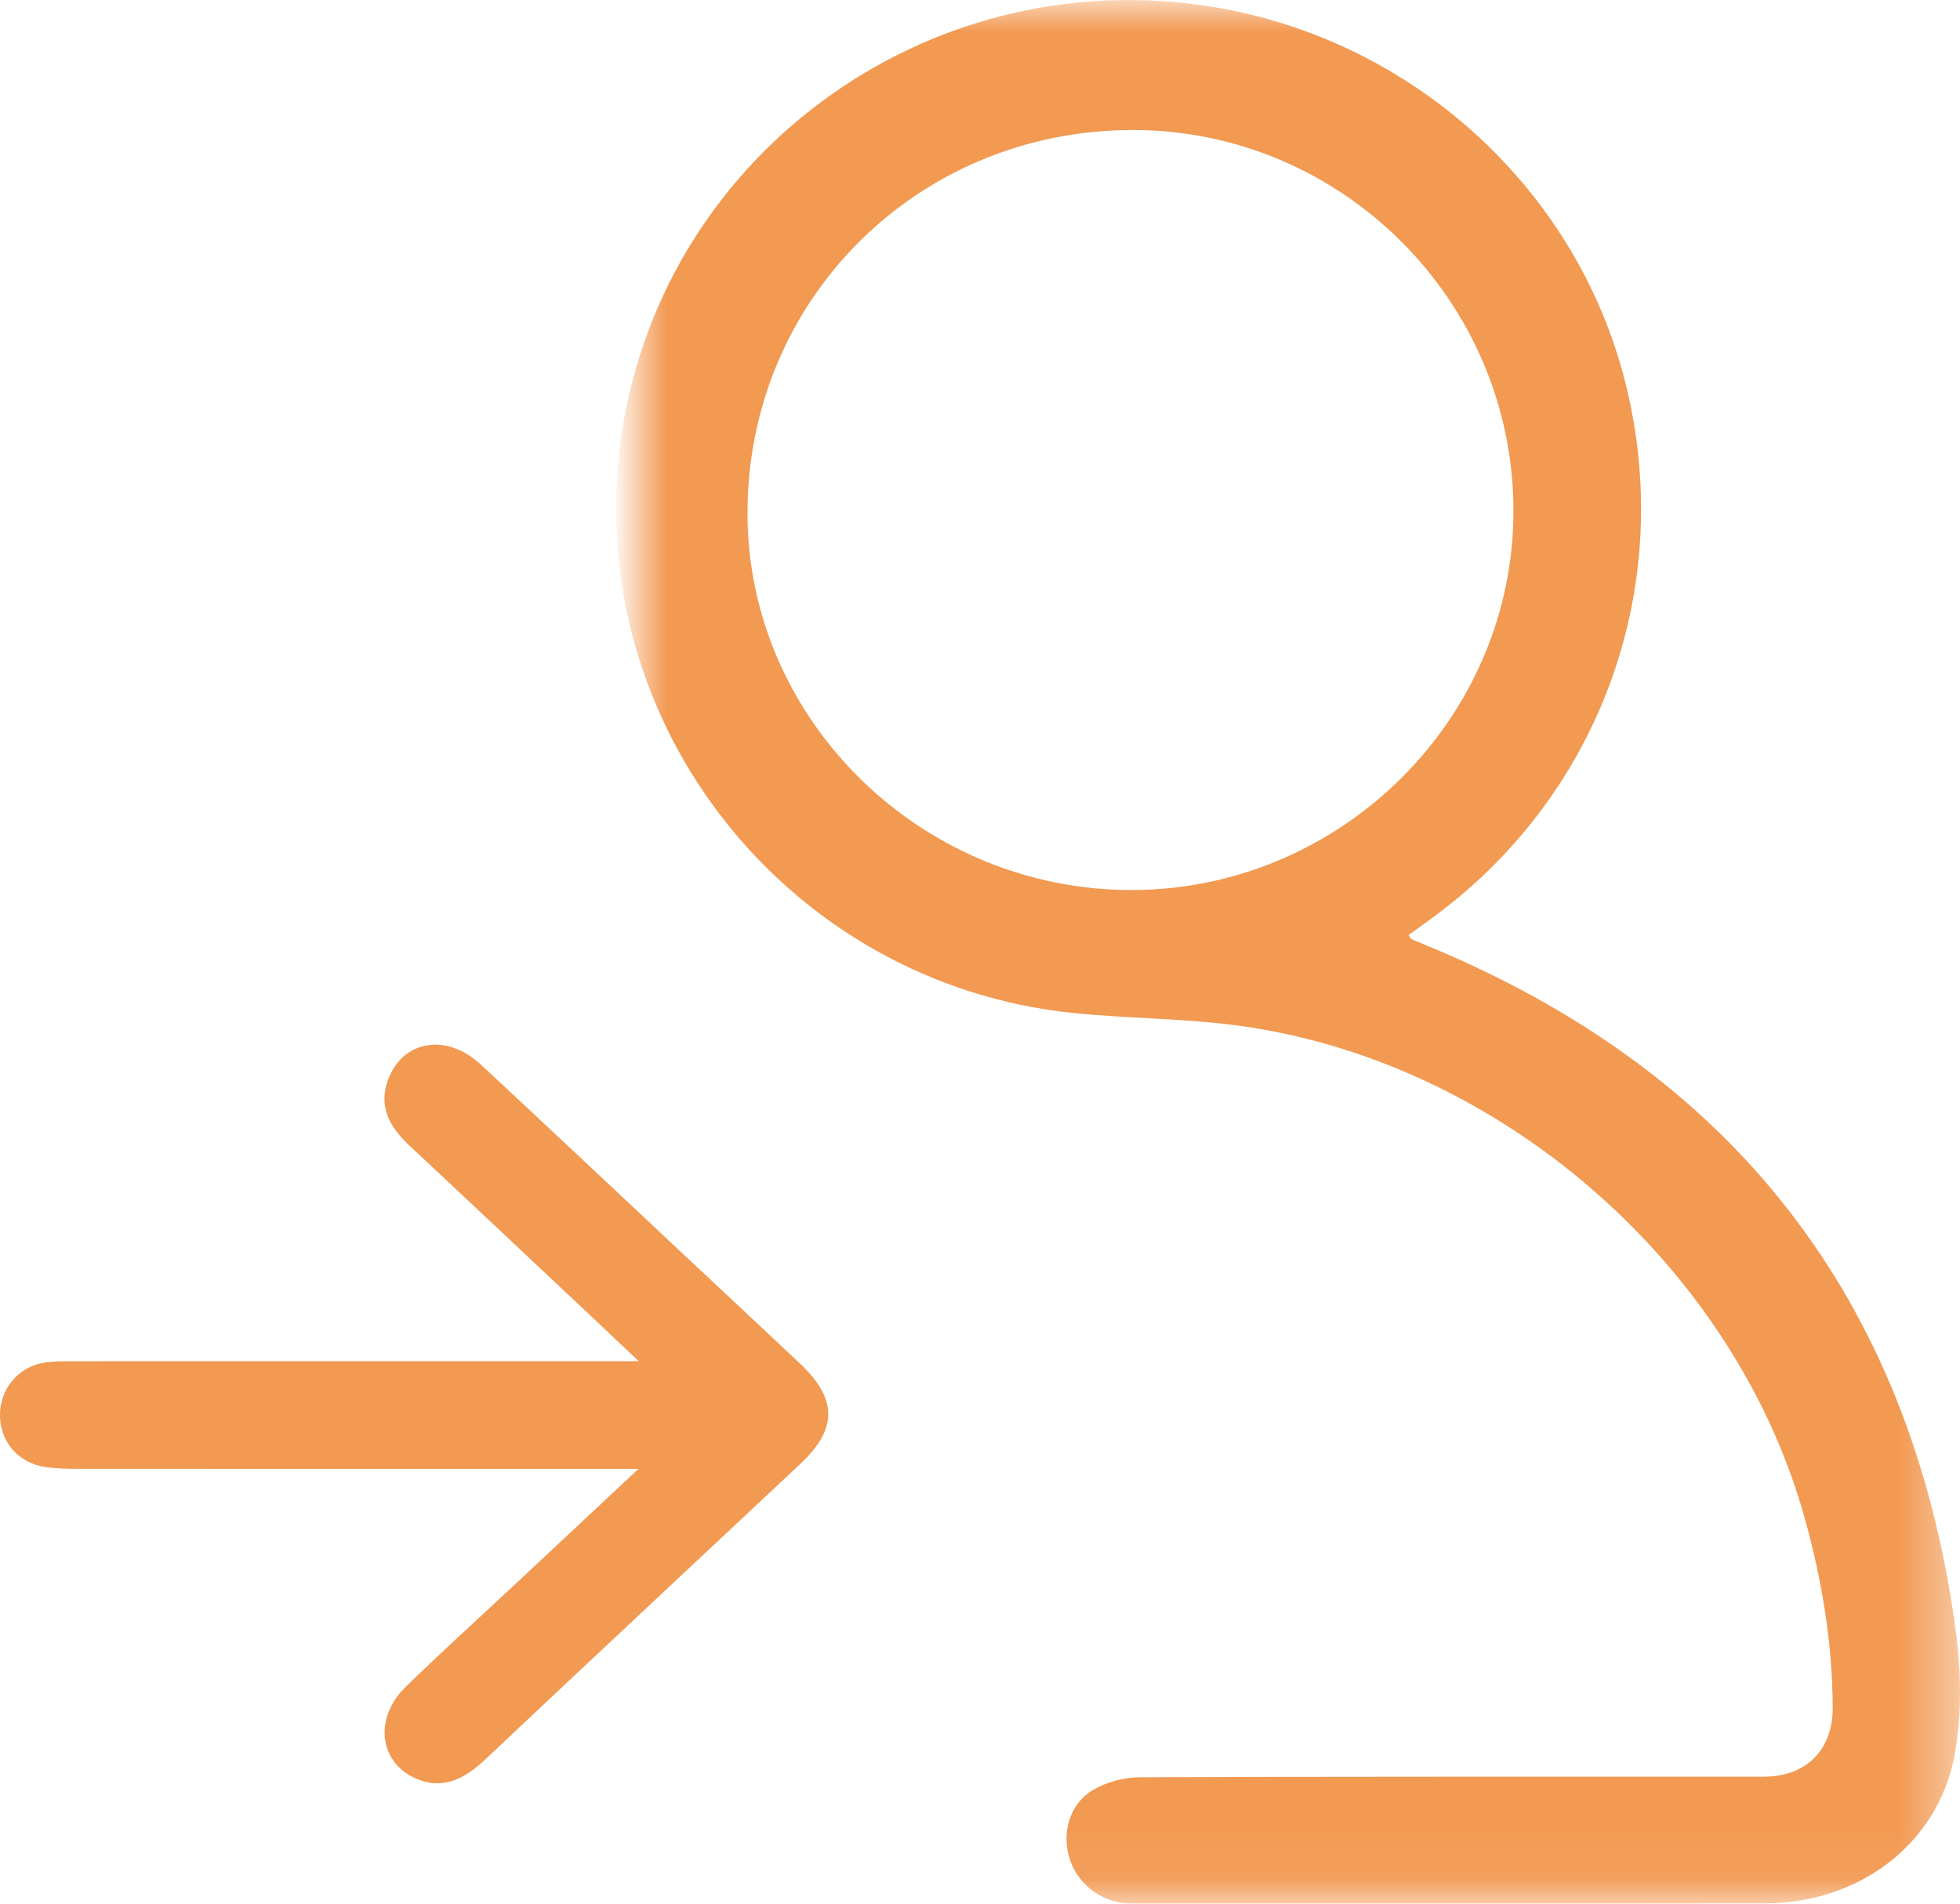
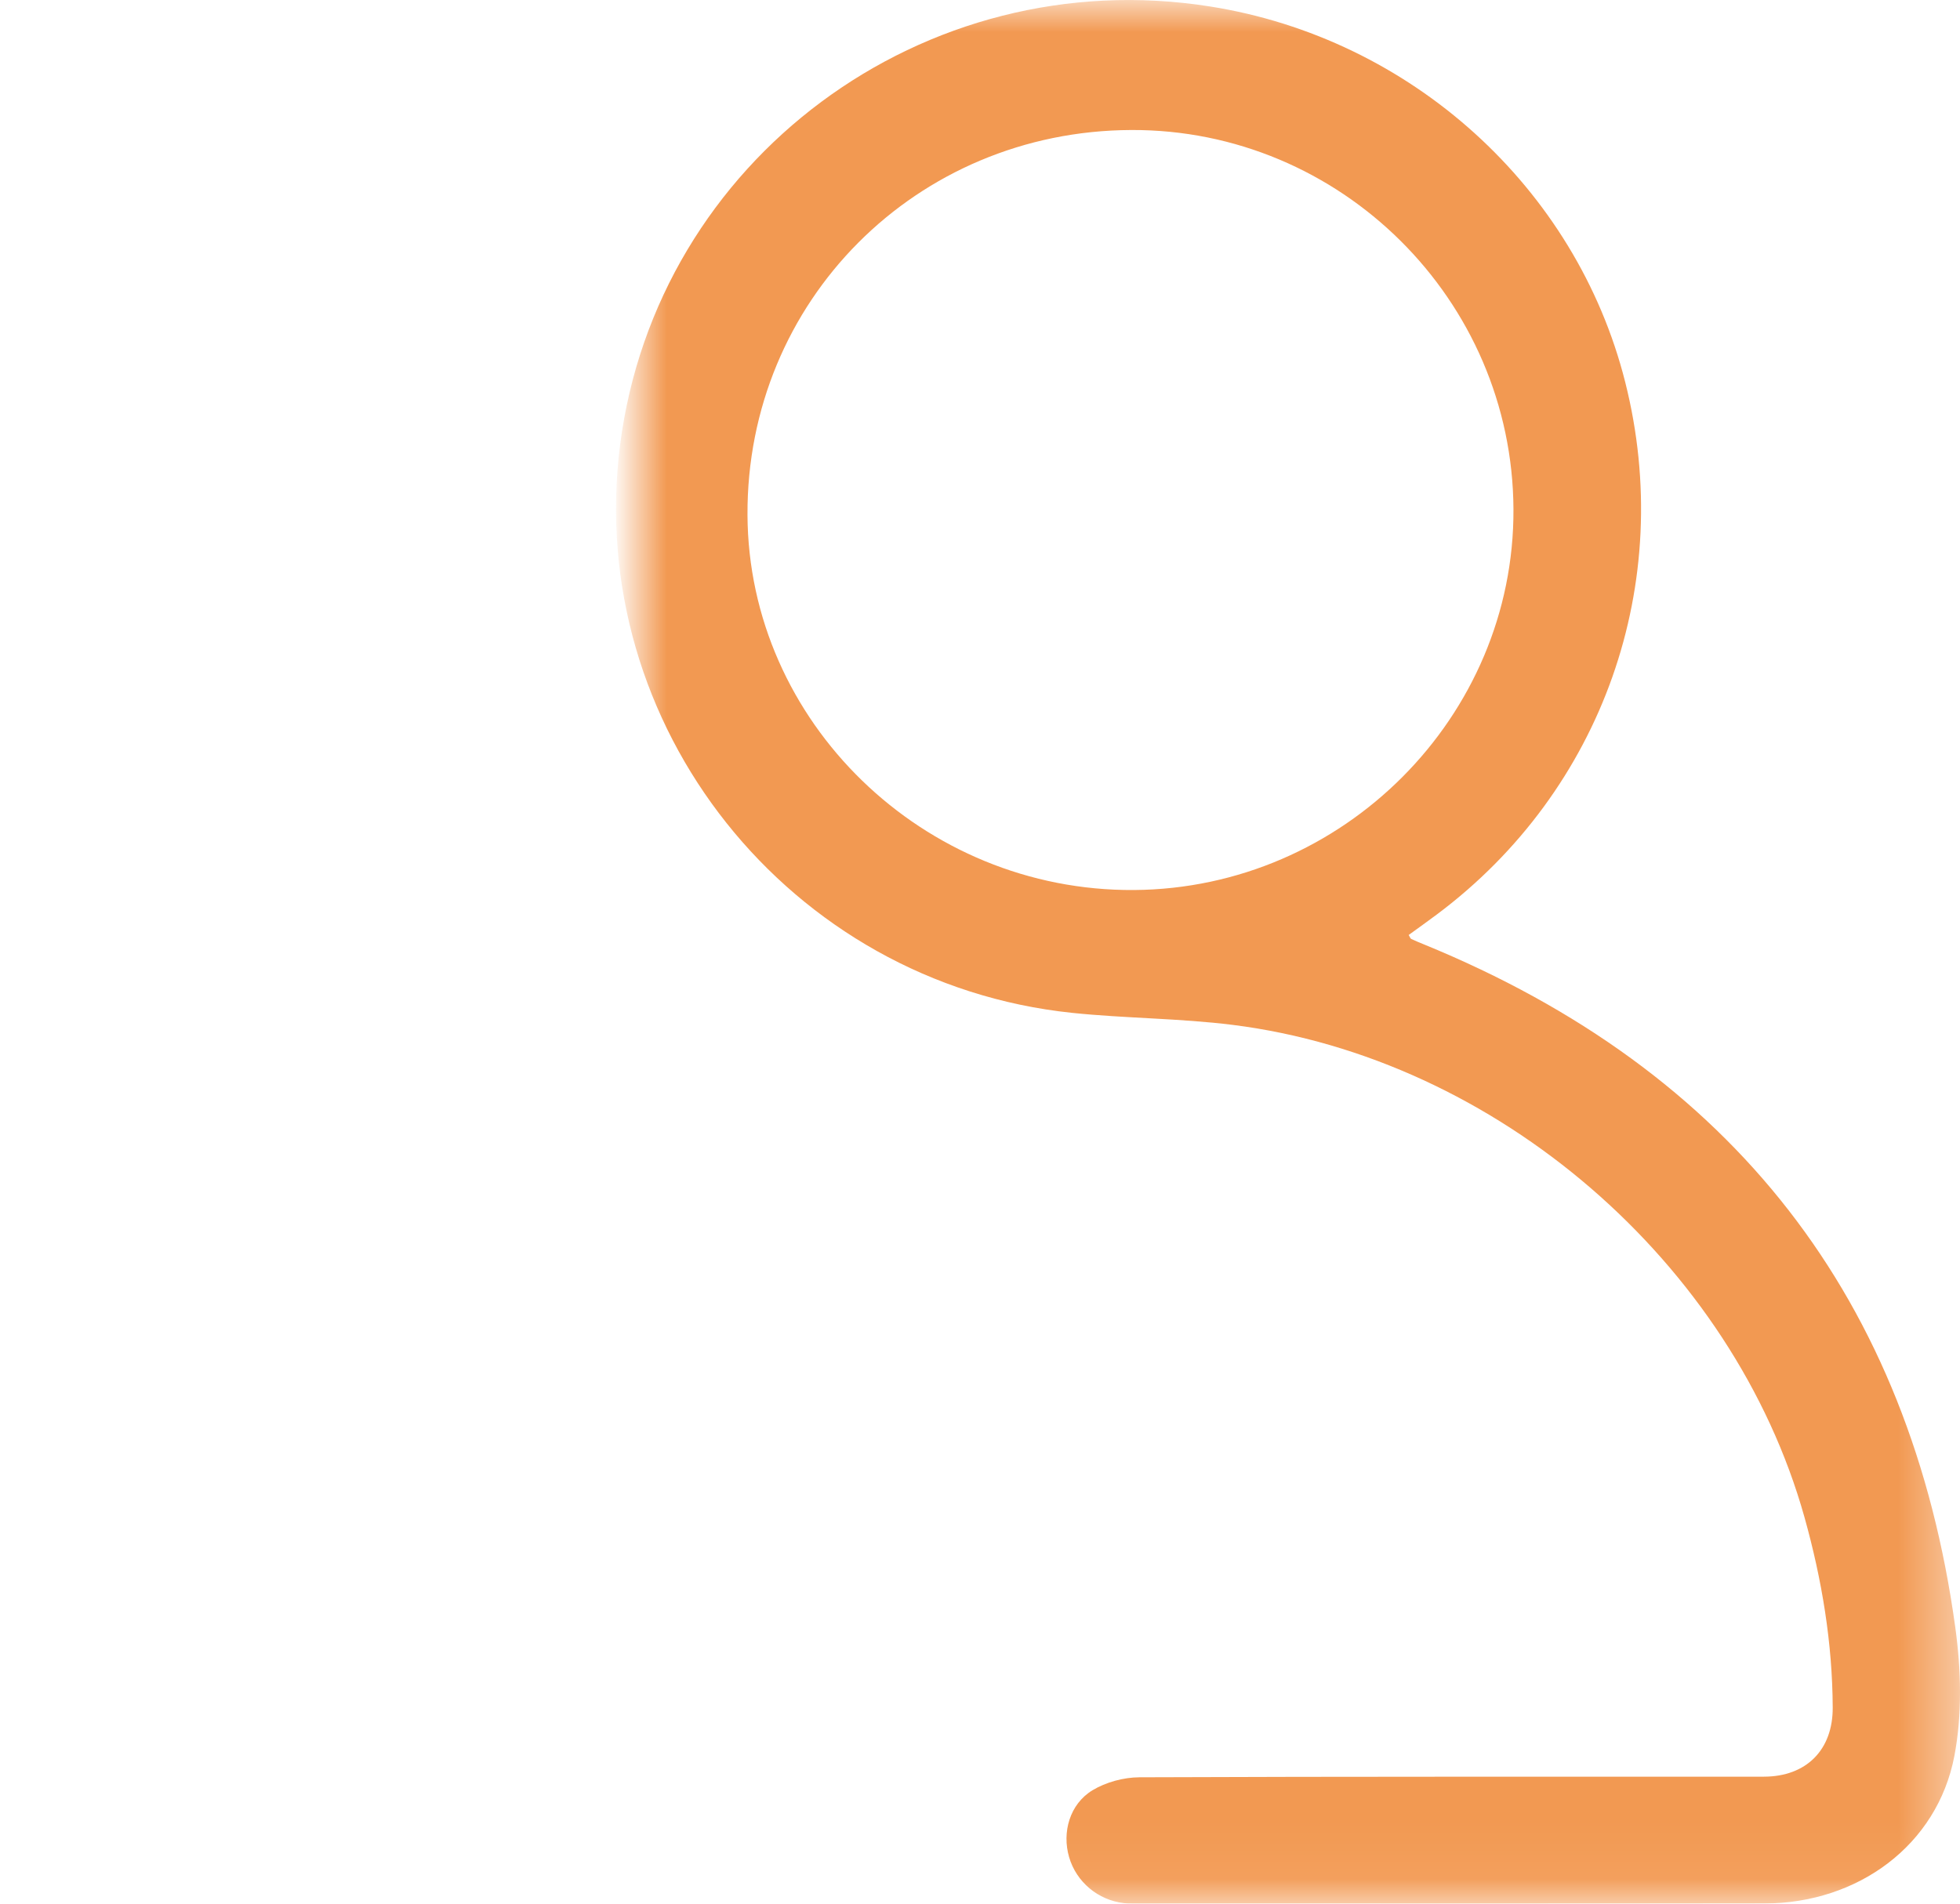
<svg xmlns="http://www.w3.org/2000/svg" xmlns:xlink="http://www.w3.org/1999/xlink" width="35px" height="34px" viewBox="0 0 35 34" version="1.1">
  <title>Group 6</title>
  <defs>
    <polygon id="path-1" points="-0.398 -0.065 23.602 -0.065 23.602 33.935 -0.398 33.935" />
  </defs>
  <g id="Ok-03/01/23" stroke="none" stroke-width="1" fill="none" fill-rule="evenodd">
    <g id="6" transform="translate(-1842, -578)">
      <g id="Group-6" transform="translate(1842, 578.065)">
        <g id="Group-3" transform="translate(11.398, 0)">
          <mask id="mask-2" fill="white">
            <use xlink:href="#path-1" />
          </mask>
          <g id="Clip-2" />
          <path d="M8.801,2.257 C4.963,2.273 1.933,5.313 1.95,9.13 C1.966,12.826 5.091,15.858 8.854,15.831 C12.588,15.804 15.645,12.735 15.628,9.031 C15.611,5.288 12.54,2.241 8.801,2.257 M13.803,16.705 C13.877,16.74 13.953,16.771 14.029,16.802 C19.549,19.061 22.714,23.139 23.519,29.008 C23.622,29.76 23.643,30.56 23.501,31.3 C23.196,32.887 21.785,33.93 20.104,33.932 C16.377,33.938 12.65,33.934 8.923,33.934 C8.841,33.934 8.757,33.935 8.676,33.926 C8.209,33.873 7.823,33.548 7.693,33.104 C7.564,32.66 7.703,32.158 8.11,31.91 C8.35,31.765 8.667,31.679 8.949,31.678 C12.666,31.663 16.383,31.669 20.099,31.667 C20.86,31.666 21.333,31.186 21.329,30.432 C21.324,29.276 21.136,28.146 20.825,27.034 C19.551,22.489 15.323,18.832 10.616,18.24 C9.666,18.121 8.7,18.124 7.747,18.025 C2.691,17.496 -0.966,12.891 -0.325,7.881 C0.326,2.79 5.097,-0.757 10.207,0.05 C13.8,0.617 16.748,3.284 17.624,6.761 C18.529,10.349 17.223,14.048 14.269,16.261 C14.099,16.388 13.927,16.511 13.757,16.634 C13.781,16.673 13.787,16.698 13.803,16.705" id="Fill-1" fill="#F29952" mask="url(#mask-2)" />
        </g>
-         <path d="M11.406,24.246 C11.089,23.946 10.866,23.734 10.642,23.524 C9.53,22.478 8.418,21.431 7.304,20.388 C6.958,20.065 6.752,19.697 6.931,19.216 C7.194,18.511 7.975,18.381 8.585,18.948 C9.776,20.054 10.959,21.17 12.145,22.282 C12.857,22.949 13.57,23.614 14.28,24.283 C14.957,24.92 14.96,25.453 14.292,26.08 C12.415,27.84 10.535,29.596 8.663,31.361 C8.296,31.707 7.901,31.917 7.408,31.691 C6.763,31.397 6.681,30.612 7.243,30.064 C7.86,29.462 8.5,28.883 9.13,28.294 C9.851,27.62 10.572,26.946 11.401,26.17 L10.855,26.17 C7.698,26.17 4.541,26.171 1.385,26.169 C1.188,26.169 0.989,26.165 0.795,26.134 C0.329,26.062 0.011,25.691 0,25.23 C-0.011,24.772 0.296,24.371 0.749,24.28 C0.926,24.244 1.113,24.248 1.295,24.247 C4.467,24.246 7.638,24.246 10.809,24.246 L11.406,24.246 Z" id="Fill-4" fill="#F29952" />
      </g>
    </g>
  </g>
</svg>